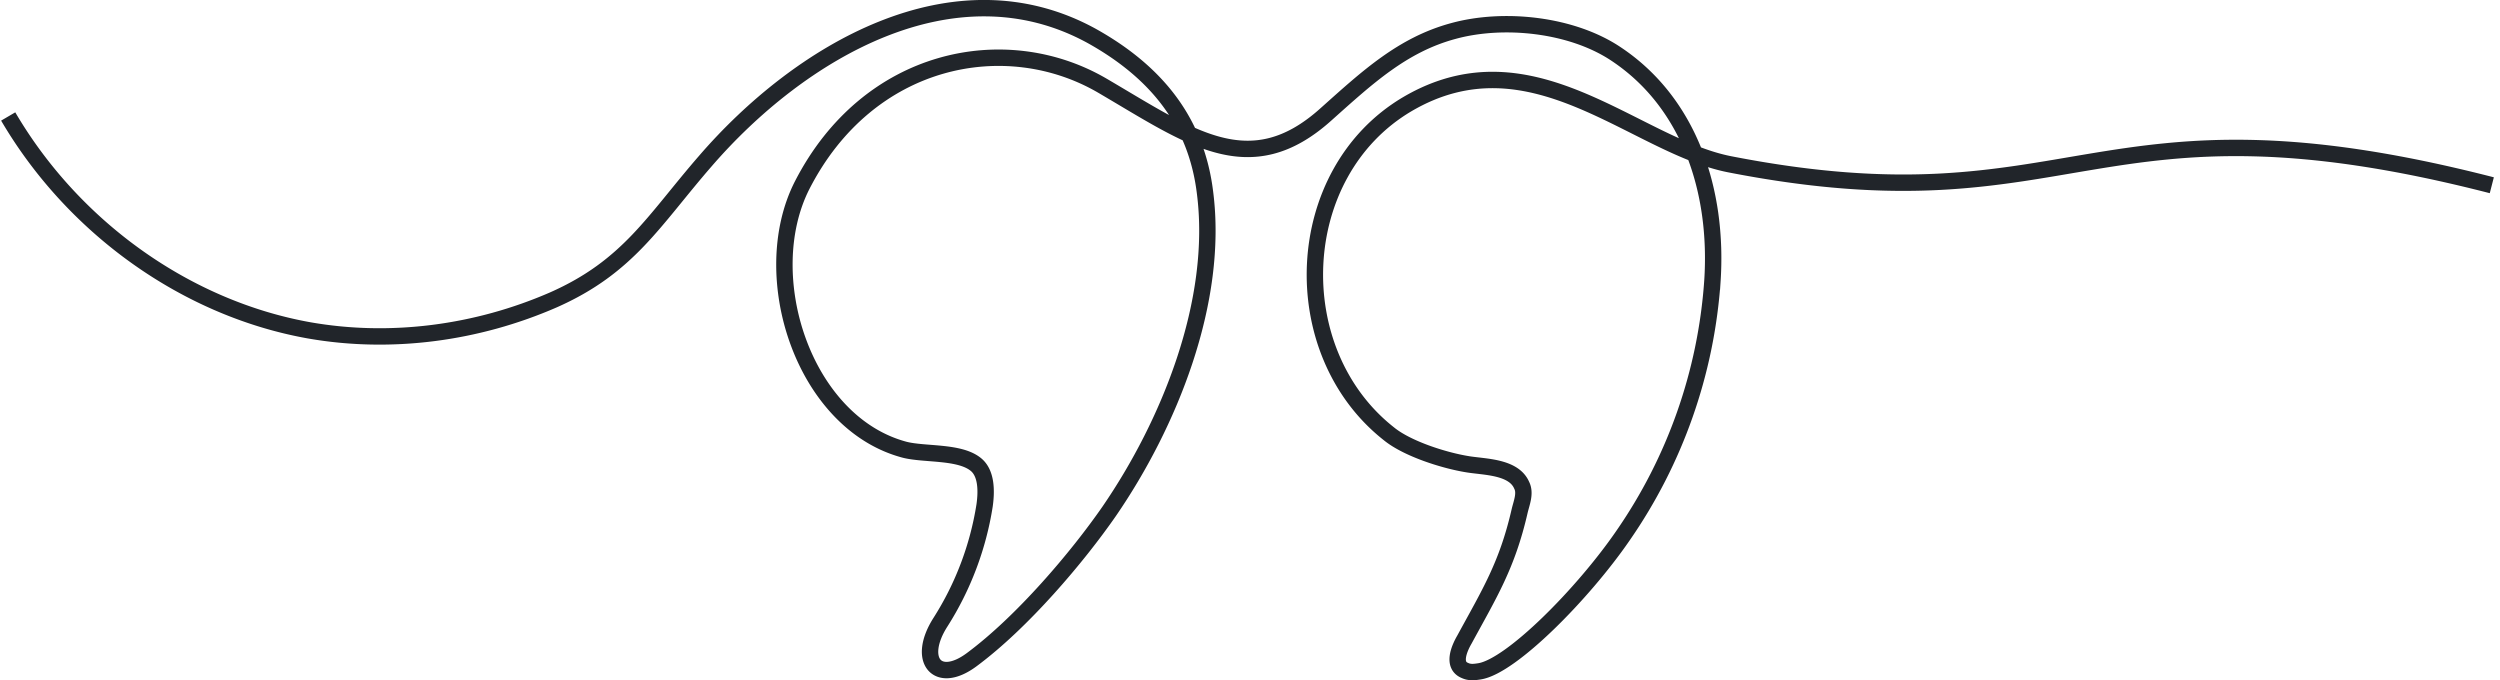
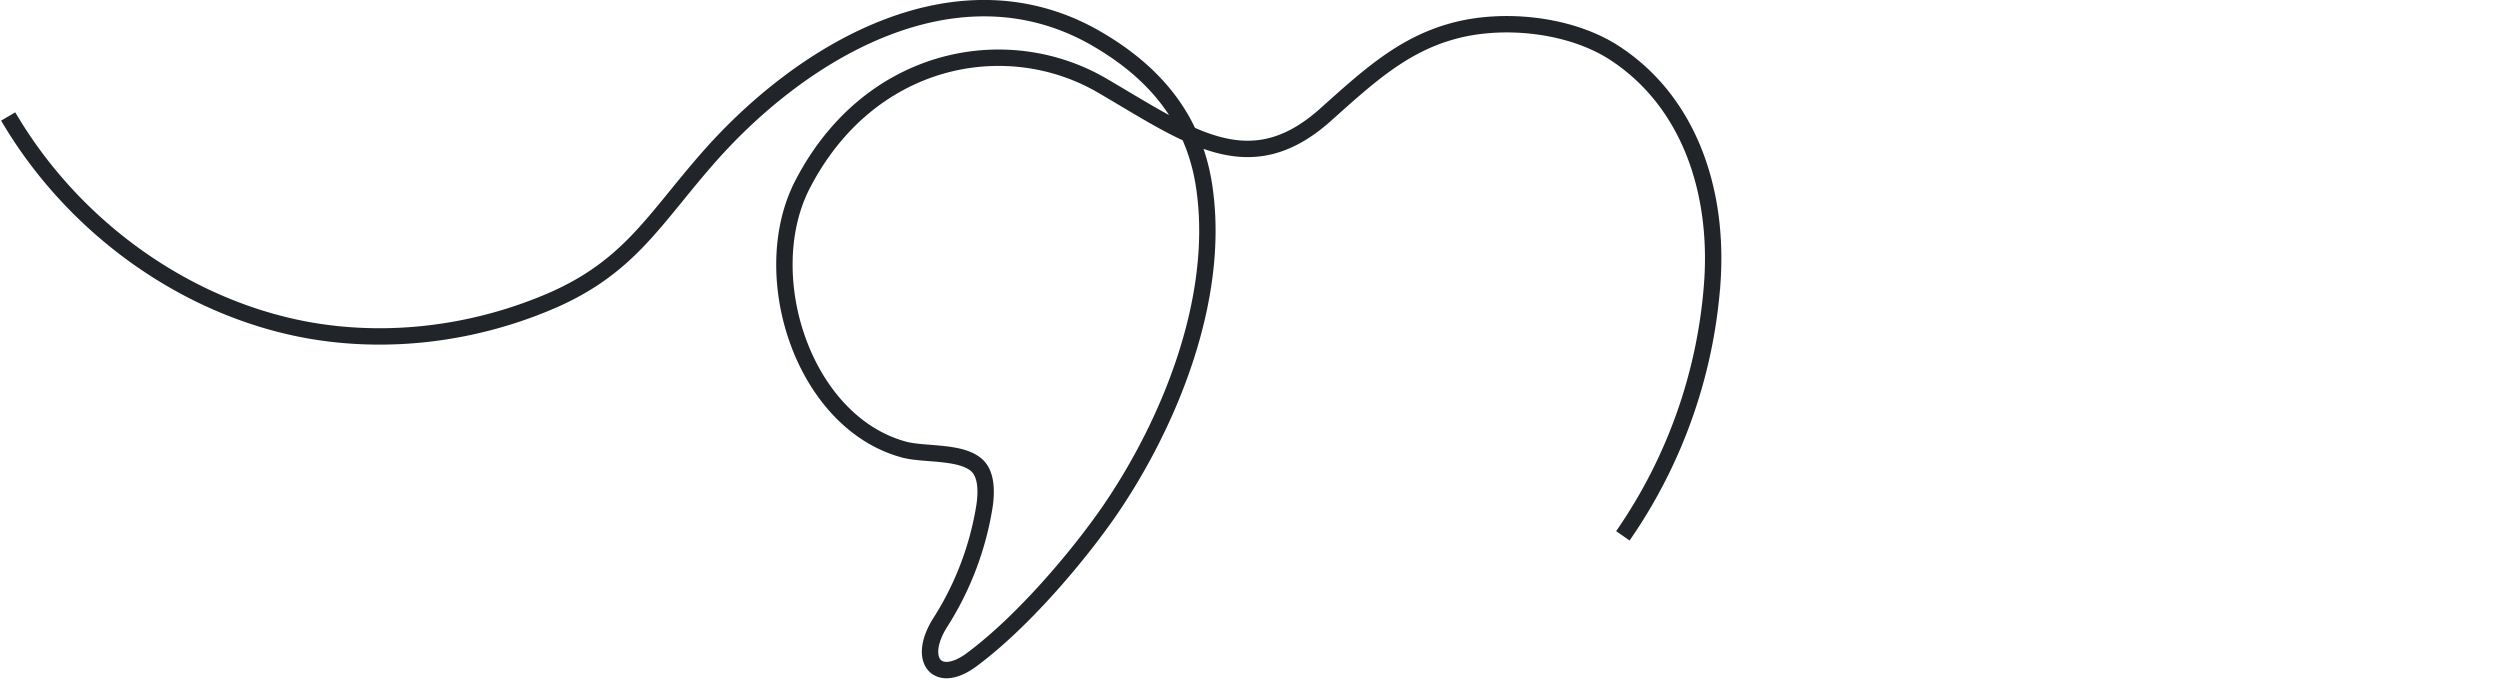
<svg xmlns="http://www.w3.org/2000/svg" width="305" height="83" viewBox="0 0 305 83" fill="none">
-   <path d="M1 14.21C8.98 27.82 22.76 37.63 37.7 40.3c10 1.76 20.5.35 29.83-3.72 9.16-4.06 12.18-9.63 18.48-16.88C97.52 6.35 116.34-4.88 133.22 4.4c8.4 4.69 12.77 10.96 13.78 19 1.76 13.44-4.45 28.46-11.68 38.98-3.86 5.57-10.58 13.52-16.8 18.12-4.2 3.1-6.72 0-3.78-4.6a37.3 37.3 0 0 0 5.38-14.23c.25-1.76.25-3.97-1.1-5.03-2.01-1.6-6.21-1.15-8.65-1.77C98.02 51.6 92.23 33.66 97.86 22.6c8.06-15.73 24.78-19 36.54-12.2 10.75 6.28 18.06 11.93 27.38 3.54 5.04-4.5 9.33-8.49 15.54-10.16 6.14-1.68 14.37-.8 19.74 2.74 9 5.92 12.6 16.7 11.85 27.83a62.04 62.04 0 0 1-10.92 31.02c-4.87 7.08-13.61 15.91-17.48 16.53-.58.09-1.17.18-1.76-.09-1.6-.62-.75-2.65-.08-3.8 3.02-5.56 5.2-9.01 6.72-15.64.25-1.06.75-2.2.25-3.18-1-2.3-4.62-2.21-6.64-2.56-2.77-.45-7.3-1.86-9.57-3.72-12.77-10.07-11.93-31.81 2.26-40.2 15.2-8.93 27.64 5.03 39.32 7.33 42.5 8.3 44.18-9.99 92.99 2.56" stroke="#21252A" stroke-width="2" stroke-miterlimit="10" />
+   <path d="M1 14.21C8.98 27.82 22.76 37.63 37.7 40.3c10 1.76 20.5.35 29.83-3.72 9.16-4.06 12.18-9.63 18.48-16.88C97.52 6.35 116.34-4.88 133.22 4.4c8.4 4.69 12.77 10.96 13.78 19 1.76 13.44-4.45 28.46-11.68 38.98-3.86 5.57-10.58 13.52-16.8 18.12-4.2 3.1-6.72 0-3.78-4.6a37.3 37.3 0 0 0 5.38-14.23c.25-1.76.25-3.97-1.1-5.03-2.01-1.6-6.21-1.15-8.65-1.77C98.02 51.6 92.23 33.66 97.86 22.6c8.06-15.73 24.78-19 36.54-12.2 10.75 6.28 18.06 11.93 27.38 3.54 5.04-4.5 9.33-8.49 15.54-10.16 6.14-1.68 14.37-.8 19.74 2.74 9 5.92 12.6 16.7 11.85 27.83a62.04 62.04 0 0 1-10.92 31.02" stroke="#21252A" stroke-width="2" stroke-miterlimit="10" />
</svg>